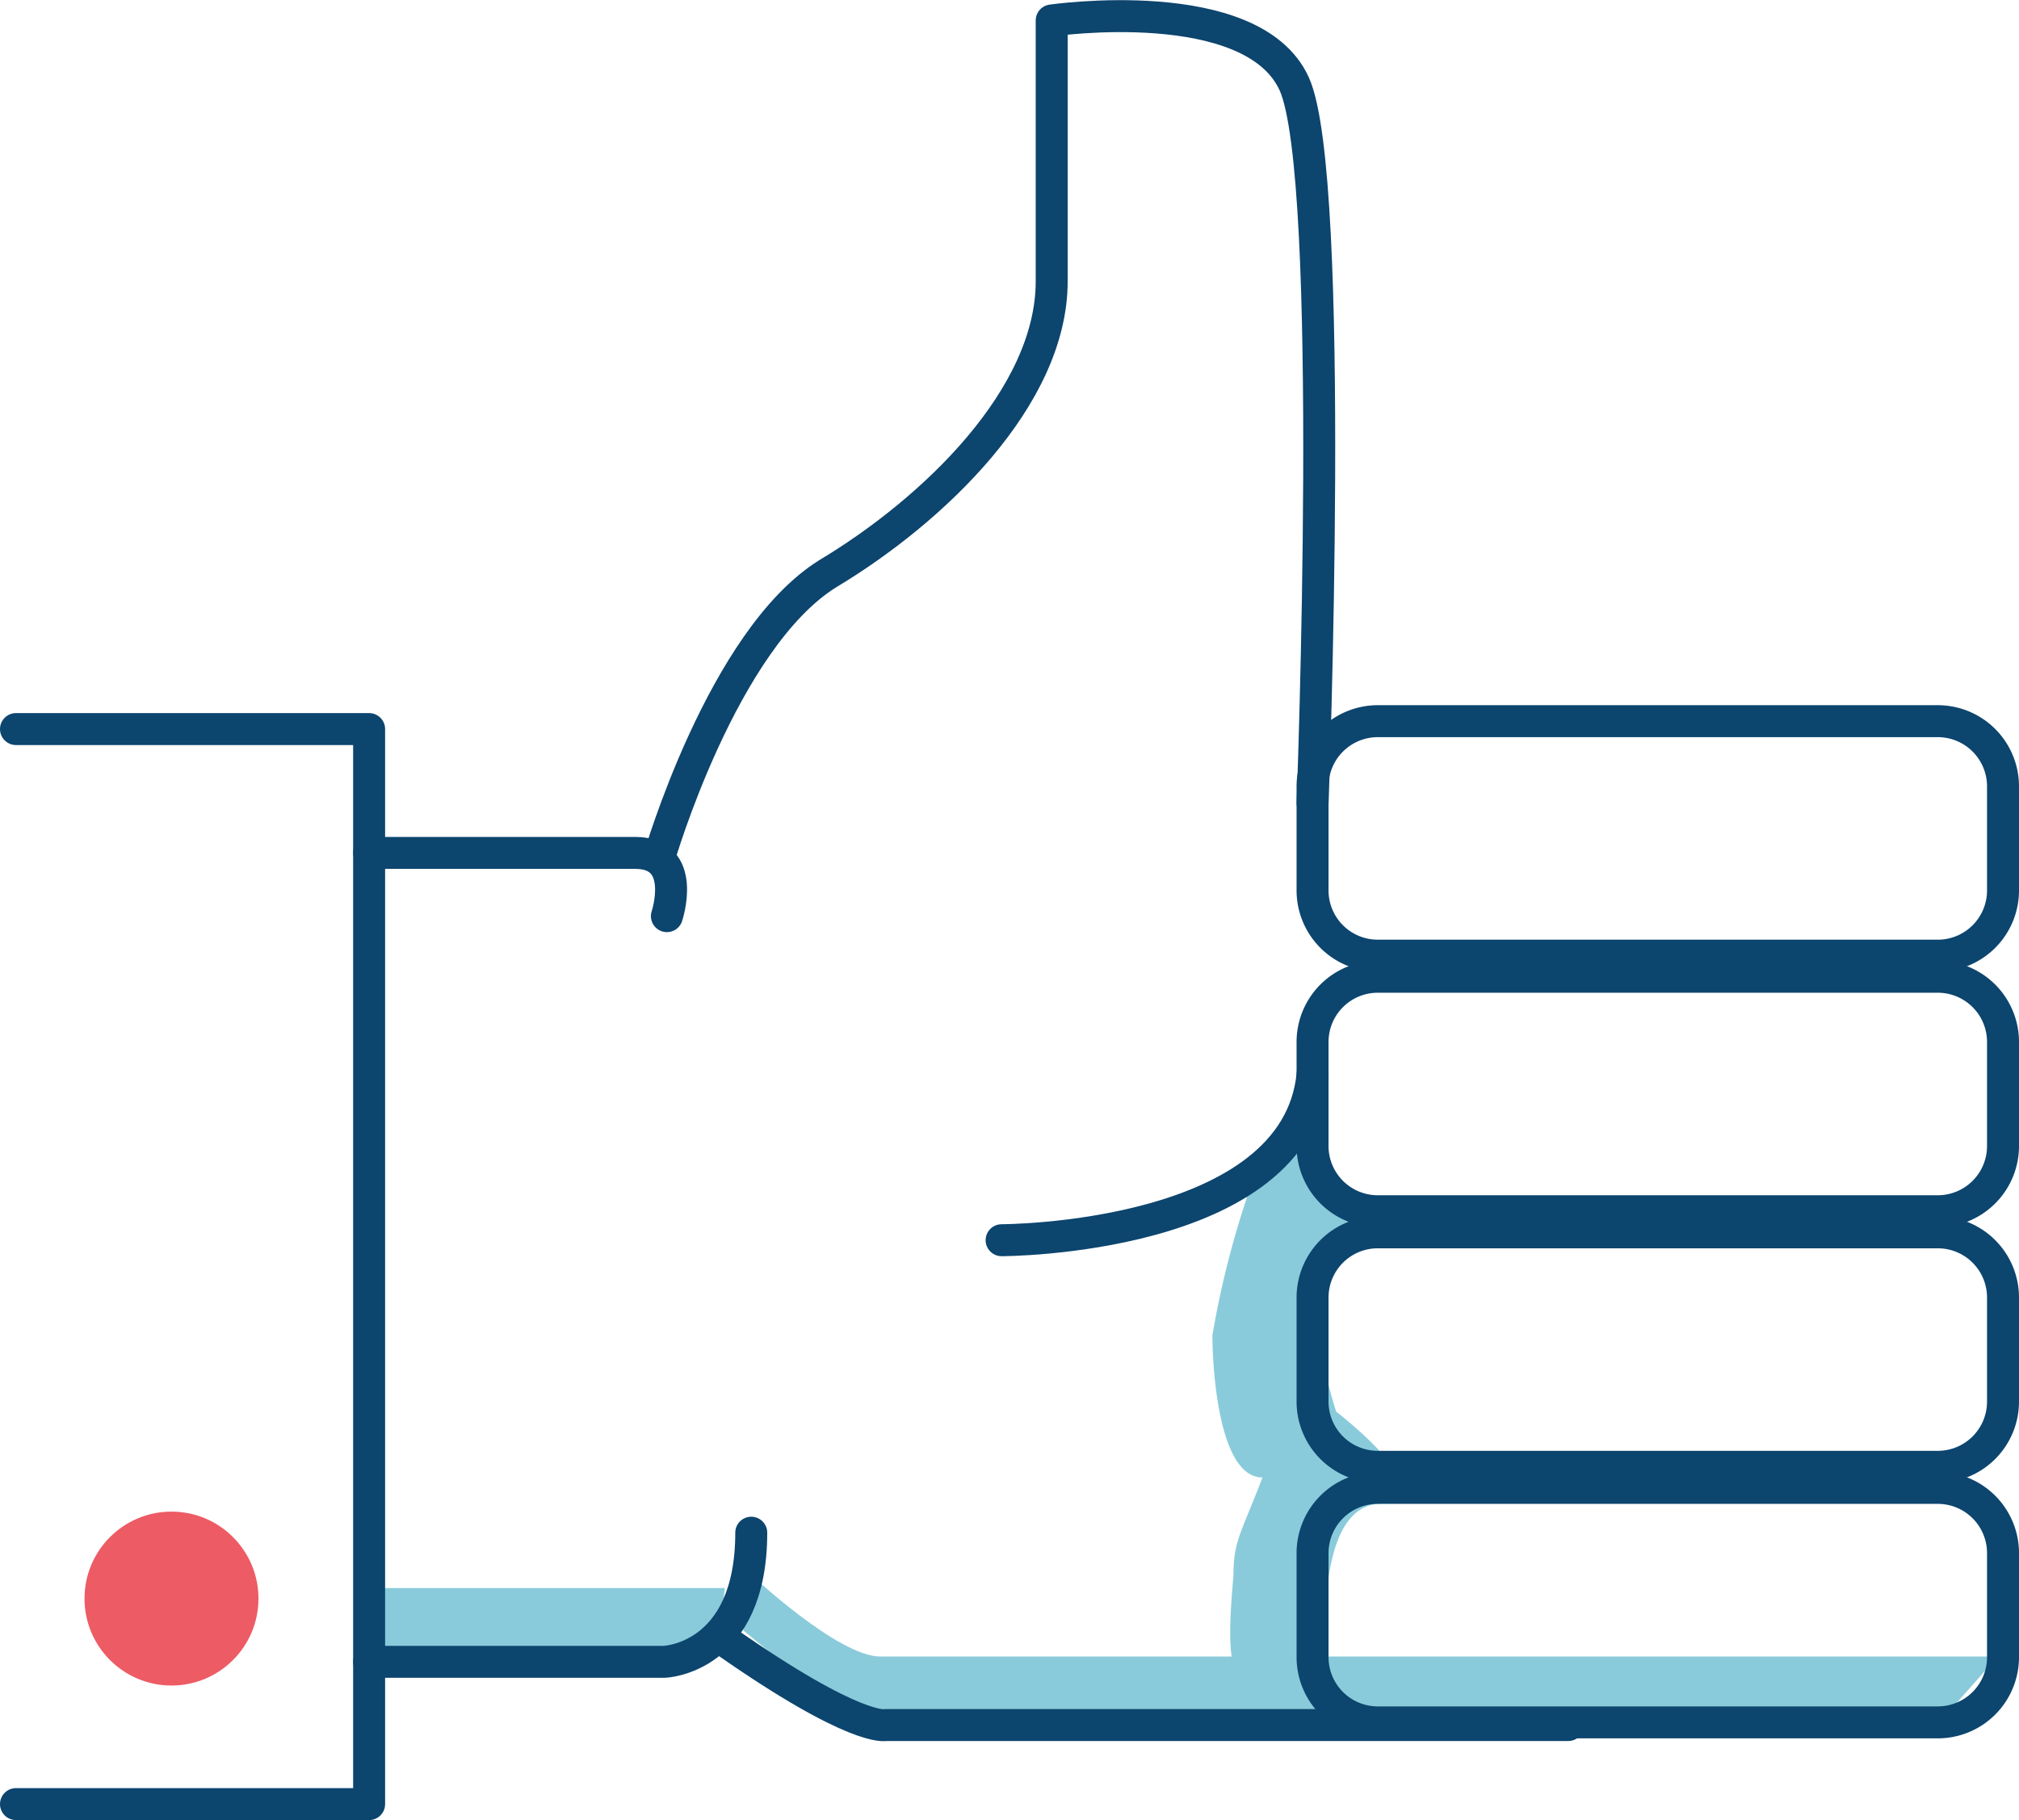
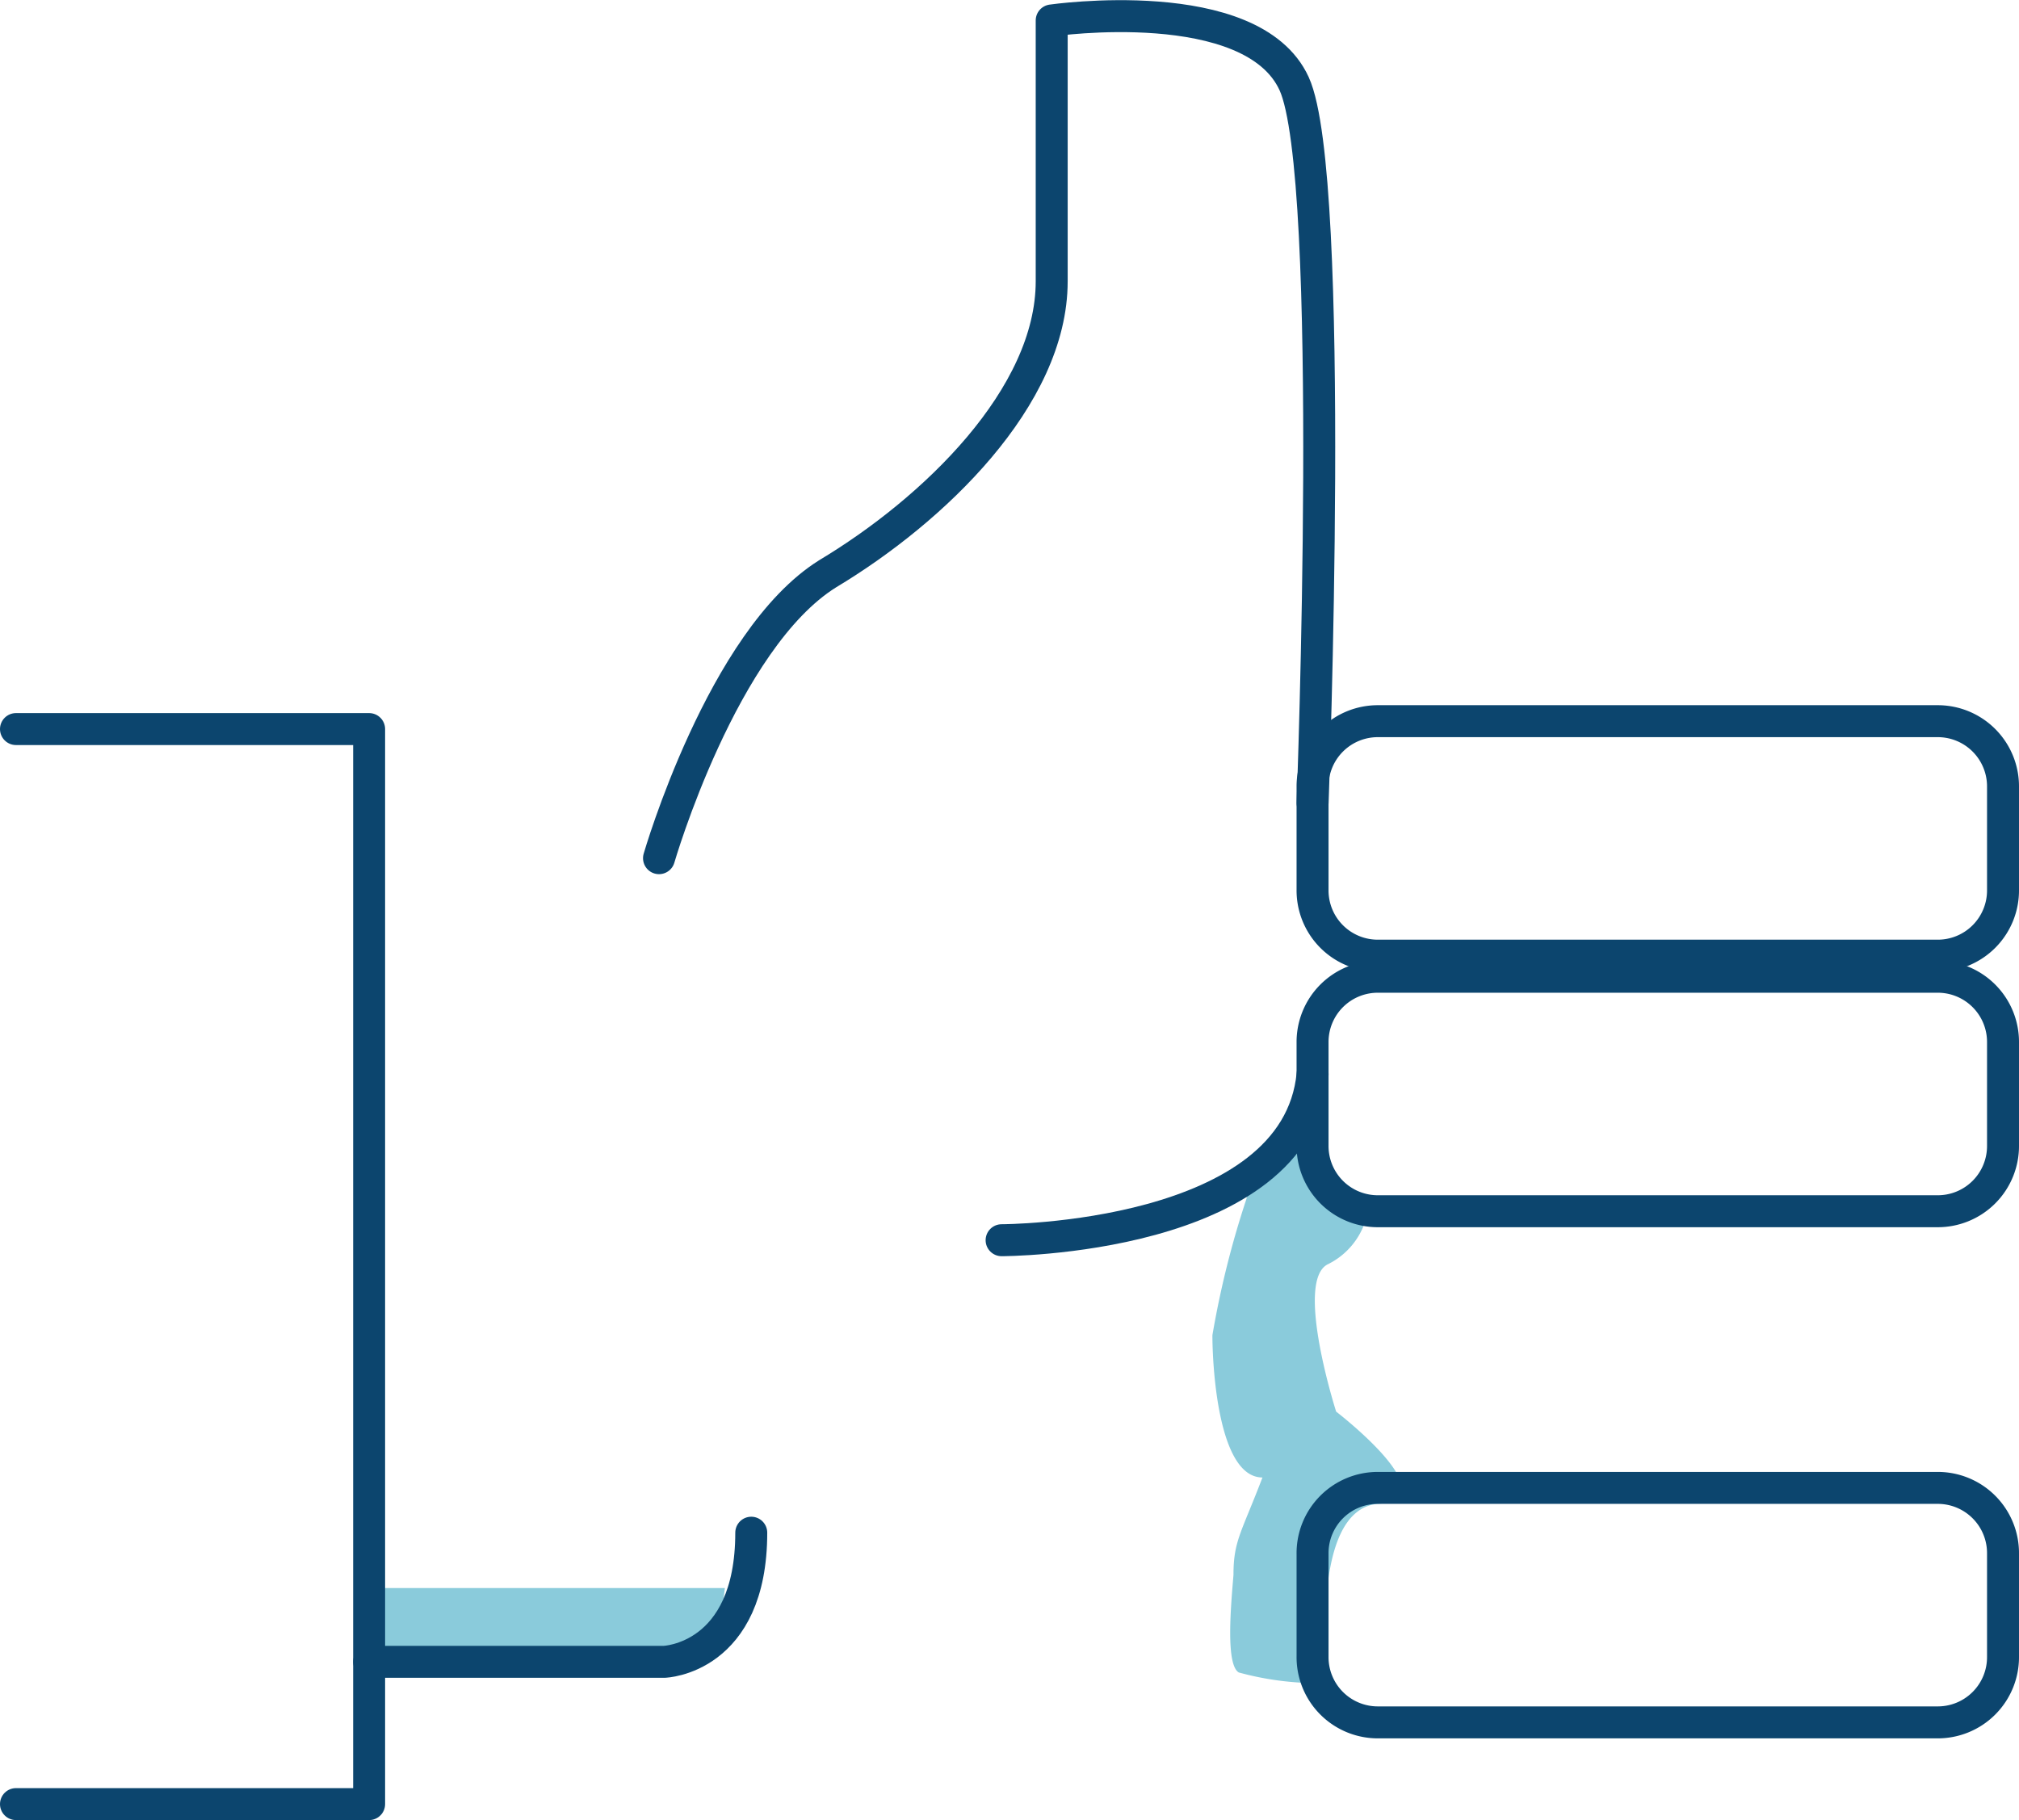
<svg xmlns="http://www.w3.org/2000/svg" width="63.164" height="56.951" viewBox="0 0 63.164 56.951">
  <defs>
    <style>.a{fill:#8acbdb;}.b{fill:none;stroke:#0c456e;stroke-linecap:round;stroke-linejoin:round;stroke-miterlimit:10;}.c{fill:#ed5b64;}</style>
  </defs>
  <g transform="translate(-40.5 -250.236)">
-     <path class="a" d="M68.847,309.9s2.721,2.556,4.04,2.556h34.957l-1.9,2.144-29.268.082-4.7-.247-3.38-2.8Z" transform="translate(-4.845 -10.386)" />
-     <path class="b" d="M67.9,312.4c4.122,2.886,5.029,2.638,5.029,2.638H94.283" transform="translate(-4.722 -10.825)" />
    <path class="a" d="M87.472,295.2a28.977,28.977,0,0,0-1.072,4.287c0,.907.165,4.452,1.566,4.452-.66,1.731-.907,1.979-.907,3.051-.082.989-.247,2.8.165,3.05a9.424,9.424,0,0,0,2.8.33s-.66-5.441,1.566-5.606-1.319-2.886-1.319-2.886-1.319-4.122-.247-4.617a2.3,2.3,0,0,0,1.237-1.649L88.791,293.3S87.389,294.372,87.472,295.2Z" transform="translate(-7.97 -7.472)" />
    <path class="a" d="M65.53,310.4H54.4v2.309l9.151.165,1.731-.495Z" transform="translate(-2.352 -10.474)" />
    <path class="b" d="M41,311.438H52.048V277.8H41" transform="translate(0 -4.751)" />
    <path class="b" d="M54.4,312.34h9.234s2.721-.082,2.721-4.04" transform="translate(-2.352 -10.105)" />
    <path class="b" d="M109.74,306.6H92.261a2.041,2.041,0,0,0-2.061,2.061v3.215a2.041,2.041,0,0,0,2.061,2.061H109.74a2.041,2.041,0,0,0,2.061-2.061v-3.215A2.041,2.041,0,0,0,109.74,306.6Z" transform="translate(-8.637 -9.807)" />
-     <path class="b" d="M109.74,296.9H92.261a2.041,2.041,0,0,0-2.061,2.061v3.215a2.041,2.041,0,0,0,2.061,2.061H109.74a2.041,2.041,0,0,0,2.061-2.061v-3.215A2.041,2.041,0,0,0,109.74,296.9Z" transform="translate(-8.637 -8.104)" />
    <path class="b" d="M109.74,287.2H92.261a2.041,2.041,0,0,0-2.061,2.061v3.215a2.041,2.041,0,0,0,2.061,2.061H109.74a2.041,2.041,0,0,0,2.061-2.061v-3.215A2.041,2.041,0,0,0,109.74,287.2Z" transform="translate(-8.637 -6.401)" />
    <path class="b" d="M109.74,277.5H92.261a2.041,2.041,0,0,0-2.061,2.061v3.215a2.041,2.041,0,0,0,2.061,2.061H109.74a2.041,2.041,0,0,0,2.061-2.061v-3.215A2.041,2.041,0,0,0,109.74,277.5Z" transform="translate(-8.637 -4.698)" />
    <path class="b" d="M78.4,296.094s9.234,0,9.729-5.194" transform="translate(-6.565 -7.051)" />
-     <path class="b" d="M63.716,284.479s.66-1.979-.989-1.979H54.4" transform="translate(-2.352 -5.576)" />
    <path class="b" d="M65.4,277.089s1.979-6.843,5.277-8.9c3.3-1.979,7.008-5.524,7.008-9.151v-8.162s6.266-.907,7.585,1.979.577,22.508.577,22.508" transform="translate(-4.283 0)" />
-     <circle class="c" cx="2.721" cy="2.721" r="2.721" transform="translate(43.144 297.535)" />
  </g>
</svg>